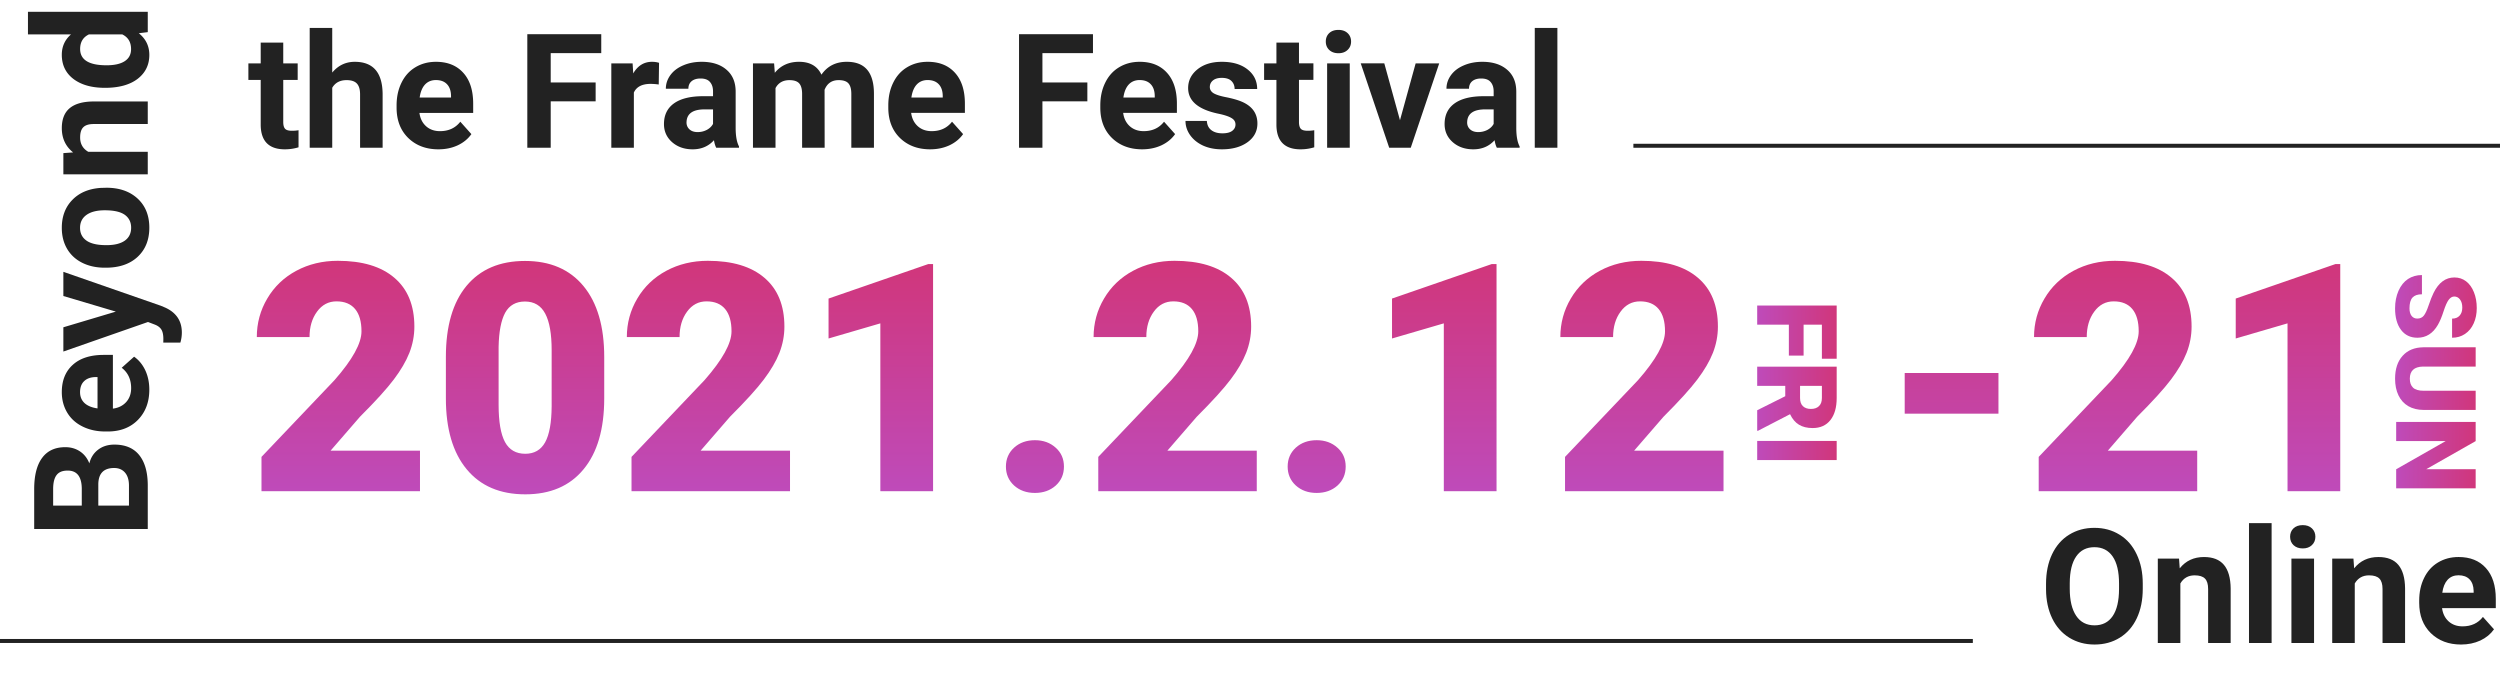
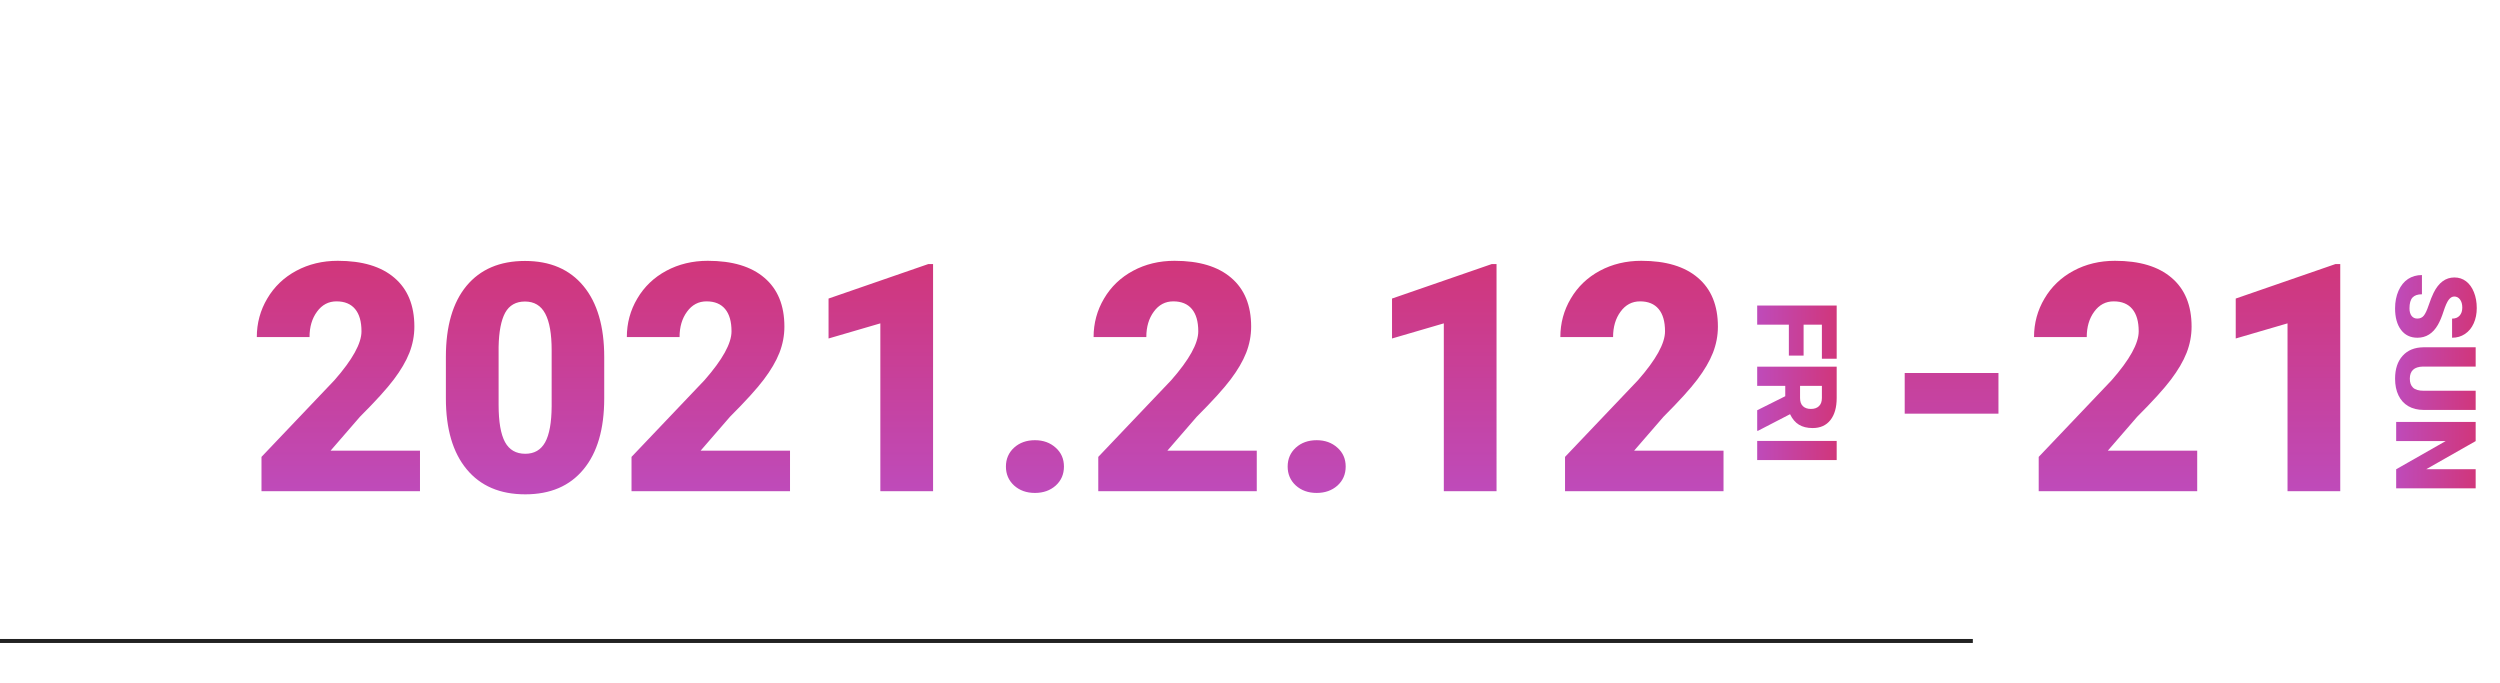
<svg xmlns="http://www.w3.org/2000/svg" width="626" height="171" fill="none">
-   <path d="M536.547 147.426c0 2.799-.495 5.254-1.485 7.363-.989 2.109-2.408 3.737-4.257 4.883-1.836 1.146-3.946 1.719-6.328 1.719-2.357 0-4.46-.567-6.309-1.7-1.849-1.132-3.281-2.747-4.297-4.843-1.016-2.11-1.53-4.532-1.543-7.266v-1.406c0-2.8.501-5.261 1.504-7.383 1.016-2.135 2.441-3.77 4.277-4.902 1.849-1.146 3.959-1.719 6.329-1.719 2.369 0 4.472.573 6.308 1.719 1.849 1.132 3.275 2.767 4.277 4.902 1.016 2.122 1.524 4.577 1.524 7.363v1.27zm-5.938-1.289c0-2.982-.533-5.248-1.601-6.797-1.068-1.55-2.591-2.324-4.57-2.324-1.967 0-3.484.768-4.551 2.304-1.068 1.524-1.608 3.763-1.621 6.719v1.387c0 2.903.533 5.156 1.601 6.758 1.068 1.601 2.604 2.402 4.61 2.402 1.966 0 3.476-.768 4.531-2.305 1.054-1.549 1.588-3.802 1.601-6.758v-1.386zm15.02-6.27l.176 2.442c1.51-1.888 3.535-2.832 6.074-2.832 2.239 0 3.906.657 5 1.972 1.094 1.315 1.654 3.281 1.68 5.899V161h-5.645v-13.516c0-1.198-.26-2.063-.781-2.597-.521-.547-1.387-.821-2.598-.821-1.588 0-2.78.677-3.574 2.032V161h-5.645v-21.133h5.313zM568.812 161h-5.664v-30h5.664v30zm10.626 0h-5.665v-21.133h5.665V161zm-5.997-26.602c0-.846.28-1.543.84-2.089.573-.547 1.348-.821 2.324-.821.964 0 1.732.274 2.305.821.573.546.86 1.243.86 2.089 0 .86-.293 1.563-.879 2.11-.573.547-1.335.82-2.286.82-.95 0-1.718-.273-2.304-.82-.573-.547-.86-1.25-.86-2.11zm15.86 5.469l.176 2.442c1.51-1.888 3.535-2.832 6.074-2.832 2.239 0 3.906.657 5 1.972 1.094 1.315 1.653 3.281 1.679 5.899V161h-5.644v-13.516c0-1.198-.26-2.063-.781-2.597-.521-.547-1.387-.821-2.598-.821-1.589 0-2.78.677-3.574 2.032V161h-5.645v-21.133h5.313zm26.953 21.524c-3.099 0-5.625-.951-7.578-2.852-1.94-1.901-2.91-4.434-2.91-7.598v-.546c0-2.123.41-4.017 1.23-5.684.82-1.68 1.979-2.969 3.477-3.867 1.51-.912 3.229-1.367 5.156-1.367 2.891 0 5.163.911 6.816 2.734 1.667 1.823 2.5 4.407 2.5 7.754v2.305h-13.457c.183 1.38.729 2.487 1.641 3.32.924.833 2.09 1.25 3.496 1.25 2.174 0 3.874-.788 5.098-2.363l2.773 3.105c-.846 1.198-1.992 2.135-3.437 2.813-1.446.664-3.047.996-4.805.996zm-.645-17.344c-1.119 0-2.031.377-2.734 1.133-.69.755-1.133 1.836-1.328 3.242h7.851v-.449c-.026-1.25-.364-2.214-1.015-2.891-.651-.69-1.576-1.035-2.774-1.035z" fill="#222" />
  <path stroke="#222" d="M0 160.5h494" />
  <path d="M605.291 79.772c.702 0 1.249-.251 1.641-.752.392-.492.797-1.363 1.216-2.612.42-1.248.825-2.27 1.217-3.062 1.267-2.58 3.008-3.87 5.223-3.87 1.103 0 2.073.32 2.912.958.848.647 1.504 1.558 1.969 2.734.474 1.176.711 2.497.711 3.965 0 1.43-.256 2.712-.766 3.842-.51 1.14-1.24 2.023-2.187 2.652-.939.629-2.015.943-3.227.943v-4.785c.811 0 1.44-.25 1.887-.752.446-.492.67-1.162.67-2.01 0-.856-.192-1.535-.575-2.037-.373-.492-.852-.738-1.435-.738-.511 0-.975.274-1.395.82-.41.547-.838 1.509-1.285 2.885-.437 1.376-.911 2.507-1.422 3.39-1.239 2.152-2.948 3.227-5.127 3.227-1.741 0-3.108-.656-4.101-1.968-.994-1.313-1.49-3.113-1.49-5.4 0-1.614.287-3.077.861-4.39.583-1.303 1.376-2.287 2.379-2.953 1.012-.656 2.174-.984 3.486-.984v4.813c-1.066 0-1.855.273-2.365.82-.501.556-.752 1.454-.752 2.693 0 .793.169 1.418.506 1.873.346.465.829.698 1.449.698zm14.615 22.873h-13.029c-1.477 0-2.757-.315-3.842-.944-1.075-.629-1.896-1.531-2.461-2.707-.565-1.175-.847-2.566-.847-4.17 0-2.424.628-4.334 1.886-5.728 1.258-1.395 2.981-2.106 5.168-2.133h13.125v4.826h-13.22c-2.179.055-3.268 1.067-3.268 3.035 0 .994.273 1.746.82 2.256.547.51 1.436.766 2.666.766h13.002v4.799zM600 122.277v-4.771l12.387-7.055H600v-4.799h19.906v4.799l-12.386 7.041h12.386v4.785H600z" fill="url(#paint0_linear)" />
  <path d="M500.414 103.586h-23.476V93.391h23.476v10.195zM550.18 123h-39.688v-8.594l18.281-19.218c4.506-5.13 6.758-9.206 6.758-12.227 0-2.448-.534-4.31-1.601-5.586-1.068-1.276-2.618-1.914-4.649-1.914-2.005 0-3.633.86-4.883 2.578-1.25 1.693-1.875 3.815-1.875 6.367H509.32c0-3.49.873-6.705 2.618-9.648 1.744-2.969 4.166-5.287 7.265-6.953 3.099-1.667 6.563-2.5 10.391-2.5 6.146 0 10.872 1.419 14.179 4.258 3.334 2.838 5 6.914 5 12.226 0 2.24-.416 4.427-1.25 6.563-.833 2.109-2.135 4.336-3.906 6.68-1.745 2.317-4.57 5.429-8.476 9.335l-7.344 8.477h22.383V123zm35.82 0h-13.203V80.969l-12.969 3.789v-10l24.961-8.633H586V123z" fill="url(#paint1_linear)" />
-   <path d="M447.93 89.041v-7.738H440v-4.8h19.906V89.82h-3.705v-8.517h-4.58v7.738h-3.691zm-.903 10.172v-2.598H440v-4.799h19.906v7.834c0 2.361-.524 4.207-1.572 5.537-1.048 1.331-2.529 1.997-4.443 1.997-1.386 0-2.534-.283-3.446-.848-.911-.556-1.649-1.431-2.215-2.625l-8.025 4.156H440v-5.14l7.027-3.514zm3.705-2.598v3.035c0 .912.237 1.595.711 2.051.483.465 1.153.697 2.01.697.857 0 1.527-.232 2.01-.697.492-.465.738-1.148.738-2.05v-3.036h-5.469zM440 115.195v-4.785h19.906v4.785H440z" fill="url(#paint2_linear)" />
+   <path d="M447.93 89.041v-7.738H440v-4.8h19.906V89.82h-3.705v-8.517h-4.58v7.738h-3.691zm-.903 10.172v-2.598H440v-4.799h19.906v7.834c0 2.361-.524 4.207-1.572 5.537-1.048 1.331-2.529 1.997-4.443 1.997-1.386 0-2.534-.283-3.446-.848-.911-.556-1.649-1.431-2.215-2.625l-8.025 4.156H440v-5.14l7.027-3.514zm3.705-2.598v3.035c0 .912.237 1.595.711 2.051.483.465 1.153.697 2.01.697.857 0 1.527-.232 2.01-.697.492-.465.738-1.148.738-2.05v-3.036h-5.469zM440 115.195v-4.785h19.906v4.785z" fill="url(#paint2_linear)" />
  <path d="M105.164 123H65.477v-8.594l18.28-19.218c4.506-5.13 6.759-9.206 6.759-12.227 0-2.448-.534-4.31-1.602-5.586-1.068-1.276-2.617-1.914-4.648-1.914-2.006 0-3.633.86-4.883 2.578-1.25 1.693-1.875 3.815-1.875 6.367H64.305c0-3.49.872-6.705 2.617-9.648 1.745-2.969 4.166-5.287 7.266-6.953 3.099-1.667 6.562-2.5 10.39-2.5 6.146 0 10.873 1.419 14.18 4.258 3.333 2.838 5 6.914 5 12.226 0 2.24-.417 4.427-1.25 6.563-.834 2.109-2.136 4.336-3.906 6.68-1.745 2.317-4.57 5.429-8.477 9.335l-7.344 8.477h22.383V123zm46.133-23.242c0 7.682-1.732 13.607-5.195 17.773-3.438 4.167-8.295 6.25-14.571 6.25-6.328 0-11.224-2.096-14.687-6.289-3.464-4.192-5.196-10.104-5.196-17.734v-10.39c0-7.683 1.719-13.608 5.157-17.774 3.463-4.167 8.346-6.25 14.648-6.25s11.185 2.096 14.649 6.289c3.463 4.193 5.195 10.117 5.195 17.773v10.352zm-13.164-12.07c0-4.089-.534-7.136-1.602-9.141-1.067-2.031-2.76-3.047-5.078-3.047-2.265 0-3.919.938-4.961 2.813-1.015 1.875-1.562 4.713-1.64 8.515v14.531c0 4.245.533 7.357 1.601 9.336 1.068 1.953 2.761 2.93 5.078 2.93 2.24 0 3.893-.95 4.961-2.852 1.068-1.927 1.615-4.934 1.641-9.023V87.688zM197.82 123h-39.687v-8.594l18.281-19.218c4.505-5.13 6.758-9.206 6.758-12.227 0-2.448-.534-4.31-1.602-5.586-1.067-1.276-2.617-1.914-4.648-1.914-2.005 0-3.633.86-4.883 2.578-1.25 1.693-1.875 3.815-1.875 6.367h-13.203c0-3.49.872-6.705 2.617-9.648 1.745-2.969 4.167-5.287 7.266-6.953 3.099-1.667 6.562-2.5 10.39-2.5 6.146 0 10.873 1.419 14.18 4.258 3.333 2.838 5 6.914 5 12.226 0 2.24-.417 4.427-1.25 6.563-.833 2.109-2.135 4.336-3.906 6.68-1.745 2.317-4.57 5.429-8.477 9.335l-7.343 8.477h22.382V123zm35.821 0h-13.203V80.969l-12.969 3.789v-10l24.961-8.633h1.211V123zm25.507-12.773c2.084 0 3.816.625 5.196 1.875 1.38 1.224 2.07 2.799 2.07 4.726s-.69 3.516-2.07 4.766c-1.38 1.224-3.112 1.836-5.196 1.836-2.109 0-3.854-.625-5.234-1.875-1.354-1.25-2.031-2.826-2.031-4.727 0-1.901.677-3.476 2.031-4.726 1.38-1.25 3.125-1.875 5.234-1.875zM314.695 123h-39.687v-8.594l18.281-19.218c4.505-5.13 6.758-9.206 6.758-12.227 0-2.448-.534-4.31-1.602-5.586-1.067-1.276-2.617-1.914-4.648-1.914-2.005 0-3.633.86-4.883 2.578-1.25 1.693-1.875 3.815-1.875 6.367h-13.203c0-3.49.872-6.705 2.617-9.648 1.745-2.969 4.167-5.287 7.266-6.953 3.099-1.667 6.562-2.5 10.39-2.5 6.146 0 10.873 1.419 14.18 4.258 3.333 2.838 5 6.914 5 12.226 0 2.24-.417 4.427-1.25 6.563-.833 2.109-2.135 4.336-3.906 6.68-1.745 2.317-4.571 5.429-8.477 9.335l-7.344 8.477h22.383V123zm15-12.773c2.084 0 3.815.625 5.196 1.875 1.38 1.224 2.07 2.799 2.07 4.726s-.69 3.516-2.07 4.766c-1.381 1.224-3.112 1.836-5.196 1.836-2.109 0-3.854-.625-5.234-1.875-1.354-1.25-2.031-2.826-2.031-4.727 0-1.901.677-3.476 2.031-4.726 1.38-1.25 3.125-1.875 5.234-1.875zM374.734 123h-13.203V80.969l-12.969 3.789v-10l24.961-8.633h1.211V123zm56.836 0h-39.687v-8.594l18.281-19.218c4.505-5.13 6.758-9.206 6.758-12.227 0-2.448-.534-4.31-1.602-5.586-1.067-1.276-2.617-1.914-4.648-1.914-2.005 0-3.633.86-4.883 2.578-1.25 1.693-1.875 3.815-1.875 6.367h-13.203c0-3.49.872-6.705 2.617-9.648 1.745-2.969 4.167-5.287 7.266-6.953 3.099-1.667 6.562-2.5 10.39-2.5 6.146 0 10.873 1.419 14.18 4.258 3.333 2.838 5 6.914 5 12.226 0 2.24-.417 4.427-1.25 6.563-.833 2.109-2.135 4.336-3.906 6.68-1.745 2.317-4.57 5.429-8.477 9.335l-7.343 8.477h22.382V123z" fill="url(#paint3_linear)" />
-   <path stroke="#222" d="M409 36.5h217" />
-   <path d="M70.926 10.672v5.195h3.613v4.14h-3.613v10.548c0 .78.15 1.34.449 1.68.3.338.872.507 1.719.507.625 0 1.178-.045 1.66-.136v4.277a11.618 11.618 0 01-3.418.508c-3.958 0-5.977-2-6.055-5.996V20.008h-3.086v-4.14h3.086v-5.196h5.645zm12.265 7.5c1.498-1.797 3.38-2.695 5.645-2.695 4.583 0 6.907 2.662 6.973 7.988V37h-5.645V23.621c0-1.21-.26-2.103-.781-2.676-.521-.586-1.387-.879-2.598-.879-1.653 0-2.851.638-3.594 1.915V37h-5.644V7h5.644v11.172zm26.602 19.219c-3.099 0-5.625-.95-7.578-2.852-1.94-1.901-2.91-4.434-2.91-7.598v-.546c0-2.123.41-4.017 1.23-5.684.82-1.68 1.979-2.969 3.477-3.867 1.51-.912 3.229-1.367 5.156-1.367 2.891 0 5.163.911 6.816 2.734 1.667 1.823 2.5 4.408 2.5 7.754v2.305h-13.457c.183 1.38.73 2.486 1.641 3.32.924.833 2.09 1.25 3.496 1.25 2.175 0 3.874-.788 5.098-2.363l2.773 3.105c-.846 1.198-1.992 2.135-3.437 2.813-1.446.664-3.047.996-4.805.996zm-.645-17.344c-1.119 0-2.031.377-2.734 1.133-.69.755-1.133 1.836-1.328 3.242h7.852v-.45c-.027-1.25-.365-2.213-1.016-2.89-.651-.69-1.576-1.035-2.774-1.035zm40 5.332h-11.25V37h-5.859V8.562h18.516v4.747h-12.657v7.343h11.25v4.727zm15.801-4.219a15.323 15.323 0 00-2.031-.156c-2.135 0-3.535.723-4.199 2.168V37h-5.645V15.867h5.332l.156 2.52c1.133-1.94 2.702-2.91 4.708-2.91.625 0 1.21.084 1.757.253l-.078 5.43zM179.344 37c-.261-.508-.449-1.14-.567-1.895-1.367 1.524-3.144 2.286-5.332 2.286-2.07 0-3.789-.6-5.156-1.797-1.354-1.198-2.031-2.709-2.031-4.532 0-2.24.827-3.958 2.48-5.156 1.667-1.198 4.069-1.803 7.207-1.816h2.598v-1.211c0-.977-.254-1.758-.762-2.344-.495-.586-1.282-.879-2.363-.879-.951 0-1.699.228-2.246.684-.534.456-.801 1.08-.801 1.875h-5.644c0-1.224.377-2.357 1.132-3.399.756-1.041 1.823-1.855 3.203-2.441 1.381-.599 2.93-.898 4.649-.898 2.604 0 4.668.657 6.191 1.972 1.537 1.302 2.305 3.138 2.305 5.508v9.16c.013 2.005.293 3.522.84 4.551V37h-5.703zm-4.668-3.926a4.93 4.93 0 002.304-.547c.704-.377 1.224-.879 1.563-1.504v-3.632h-2.109c-2.826 0-4.33.976-4.512 2.93l-.02.331c0 .703.248 1.283.743 1.739.494.455 1.171.683 2.031.683zm19.16-17.207l.176 2.363c1.497-1.835 3.522-2.753 6.074-2.753 2.721 0 4.59 1.074 5.605 3.222 1.485-2.148 3.601-3.222 6.348-3.222 2.292 0 3.997.67 5.117 2.011 1.12 1.328 1.68 3.334 1.68 6.016V37h-5.664V23.523c0-1.197-.234-2.07-.703-2.617-.469-.56-1.296-.84-2.481-.84-1.692 0-2.864.808-3.515 2.422L206.492 37h-5.644V23.543c0-1.224-.241-2.11-.723-2.656-.482-.547-1.302-.82-2.461-.82-1.602 0-2.76.663-3.476 1.992V37h-5.645V15.867h5.293zm39.082 21.524c-3.099 0-5.625-.95-7.578-2.852-1.94-1.901-2.91-4.434-2.91-7.598v-.546c0-2.123.41-4.017 1.23-5.684.82-1.68 1.979-2.969 3.477-3.867 1.51-.912 3.229-1.367 5.156-1.367 2.891 0 5.163.911 6.816 2.734 1.667 1.823 2.5 4.408 2.5 7.754v2.305h-13.457c.183 1.38.73 2.486 1.641 3.32.924.833 2.09 1.25 3.496 1.25 2.175 0 3.874-.788 5.098-2.363l2.773 3.105c-.846 1.198-1.992 2.135-3.437 2.813-1.446.664-3.047.996-4.805.996zm-.645-17.344c-1.119 0-2.031.377-2.734 1.133-.69.755-1.133 1.836-1.328 3.242h7.851v-.45c-.026-1.25-.364-2.213-1.015-2.89-.651-.69-1.576-1.035-2.774-1.035zm40 5.332h-11.25V37h-5.859V8.562h18.516v4.747h-12.657v7.343h11.25v4.727zm13.731 12.012c-3.099 0-5.625-.95-7.578-2.852-1.94-1.901-2.91-4.434-2.91-7.598v-.546c0-2.123.41-4.017 1.23-5.684.82-1.68 1.979-2.969 3.477-3.867 1.51-.912 3.229-1.367 5.156-1.367 2.891 0 5.163.911 6.816 2.734 1.667 1.823 2.5 4.408 2.5 7.754v2.305h-13.457c.183 1.38.729 2.486 1.641 3.32.924.833 2.09 1.25 3.496 1.25 2.174 0 3.874-.788 5.098-2.363l2.773 3.105c-.846 1.198-1.992 2.135-3.437 2.813-1.446.664-3.047.996-4.805.996zm-.645-17.344c-1.119 0-2.031.377-2.734 1.133-.69.755-1.133 1.836-1.328 3.242h7.851v-.45c-.026-1.25-.364-2.213-1.015-2.89-.651-.69-1.576-1.035-2.774-1.035zm24.004 11.113c0-.69-.345-1.23-1.035-1.62-.677-.405-1.771-.763-3.281-1.075-5.026-1.055-7.539-3.19-7.539-6.406 0-1.875.775-3.438 2.324-4.688 1.563-1.263 3.6-1.894 6.113-1.894 2.683 0 4.825.631 6.426 1.894 1.615 1.263 2.422 2.904 2.422 4.922h-5.645c0-.807-.26-1.471-.781-1.992-.521-.534-1.334-.801-2.441-.801-.951 0-1.686.215-2.207.645-.521.43-.781.976-.781 1.64 0 .625.292 1.133.878 1.524.599.377 1.602.71 3.008.996 1.406.273 2.591.586 3.555.937 2.982 1.094 4.473 2.988 4.473 5.684 0 1.927-.827 3.49-2.481 4.687-1.654 1.185-3.789 1.778-6.406 1.778-1.771 0-3.347-.313-4.727-.938-1.367-.638-2.441-1.504-3.222-2.598-.782-1.106-1.172-2.298-1.172-3.574h5.351c.052 1.003.423 1.771 1.114 2.305.69.534 1.614.8 2.773.8 1.081 0 1.895-.201 2.441-.605.56-.416.84-.957.84-1.62zm15.899-20.488v5.195h3.613v4.14h-3.613v10.548c0 .78.149 1.34.449 1.68.299.338.872.507 1.719.507.625 0 1.178-.045 1.66-.136v4.277a11.619 11.619 0 01-3.418.508c-3.958 0-5.977-2-6.055-5.996V20.008h-3.086v-4.14h3.086v-5.196h5.645zM337.977 37h-5.665V15.867h5.665V37zm-5.997-26.602c0-.846.28-1.543.84-2.09.573-.546 1.348-.82 2.325-.82.963 0 1.731.274 2.304.82.573.547.86 1.244.86 2.09 0 .86-.293 1.563-.879 2.11-.573.547-1.335.82-2.285.82-.951 0-1.719-.273-2.305-.82-.573-.547-.86-1.25-.86-2.11zm18.575 19.707l3.925-14.238h5.899L353.25 37h-5.391l-7.129-21.133h5.899l3.926 14.238zM374.812 37c-.26-.508-.449-1.14-.566-1.895-1.367 1.524-3.144 2.286-5.332 2.286-2.07 0-3.789-.6-5.156-1.797-1.354-1.198-2.031-2.709-2.031-4.532 0-2.24.826-3.958 2.48-5.156 1.667-1.198 4.069-1.803 7.207-1.816h2.598v-1.211c0-.977-.254-1.758-.762-2.344-.495-.586-1.283-.879-2.363-.879-.951 0-1.699.228-2.246.684-.534.456-.801 1.08-.801 1.875h-5.645c0-1.224.378-2.357 1.133-3.399.755-1.041 1.823-1.855 3.203-2.441 1.38-.599 2.93-.898 4.649-.898 2.604 0 4.668.657 6.191 1.972 1.537 1.302 2.305 3.138 2.305 5.508v9.16c.013 2.005.293 3.522.84 4.551V37h-5.704zm-4.667-3.926a4.93 4.93 0 002.304-.547c.703-.377 1.224-.879 1.563-1.504v-3.632h-2.11c-2.825 0-4.329.976-4.511 2.93l-.02.331c0 .703.247 1.283.742 1.739.495.455 1.172.683 2.032.683zM389.969 37h-5.664V7h5.664v30zM37 132.461H8.562V122.5c0-3.451.665-6.068 1.993-7.852 1.315-1.783 3.248-2.675 5.8-2.675 1.394 0 2.624.358 3.692 1.074 1.055.716 1.83 1.712 2.324 2.988.365-1.458 1.1-2.604 2.207-3.437 1.107-.847 2.461-1.27 4.063-1.27 2.734 0 4.804.873 6.21 2.617 1.407 1.745 2.123 4.232 2.149 7.461v11.055zm-12.383-5.859h7.676v-5.02c0-1.38-.326-2.454-.977-3.223-.664-.781-1.575-1.172-2.734-1.172-2.604 0-3.926 1.348-3.965 4.043v5.372zm-4.14 0v-4.336c-.053-2.956-1.23-4.434-3.536-4.434-1.289 0-2.213.378-2.773 1.133-.573.742-.86 1.92-.86 3.535v4.102h7.169zM37.39 97.559c0 3.099-.95 5.625-2.852 7.578-1.901 1.94-4.434 2.91-7.598 2.91h-.546c-2.123 0-4.017-.41-5.684-1.231-1.68-.82-2.969-1.979-3.867-3.476-.912-1.511-1.367-3.229-1.367-5.156 0-2.891.911-5.163 2.734-6.817 1.823-1.666 4.408-2.5 7.754-2.5h2.305v13.457c1.38-.182 2.486-.729 3.32-1.64.833-.925 1.25-2.09 1.25-3.496 0-2.175-.788-3.874-2.363-5.098l3.105-2.774c1.198.847 2.135 1.993 2.813 3.438.664 1.445.996 3.047.996 4.805zm-17.344.644c0 1.12.377 2.031 1.133 2.734.755.691 1.836 1.133 3.242 1.329v-7.852h-.45c-1.25.026-2.213.365-2.89 1.016-.69.65-1.035 1.575-1.035 2.773zm8.965-20.176l-13.145-3.906v-6.055l24.414 8.496 1.114.47c2.76 1.262 4.14 3.346 4.14 6.25a8.88 8.88 0 01-.37 2.5h-4.278l.02-.86c0-1.068-.163-1.862-.489-2.383-.326-.534-.866-.95-1.621-1.25l-1.738-.664-21.192 7.402v-6.074l13.145-3.926zm-2.774-10.996c-2.096 0-3.965-.403-5.605-1.21-1.64-.808-2.91-1.967-3.809-3.477-.898-1.524-1.347-3.288-1.347-5.293 0-2.852.872-5.176 2.617-6.973 1.744-1.81 4.114-2.819 7.11-3.027l1.444-.04c3.243 0 5.847.906 7.813 2.716 1.953 1.81 2.93 4.238 2.93 7.285 0 3.047-.977 5.481-2.93 7.304-1.953 1.81-4.61 2.715-7.969 2.715h-.254zm.41-5.644c2.006 0 3.542-.378 4.61-1.133 1.055-.755 1.582-1.836 1.582-3.242 0-1.367-.521-2.435-1.563-3.203-1.054-.769-2.734-1.153-5.039-1.153-1.966 0-3.49.384-4.57 1.153-1.08.768-1.621 1.849-1.621 3.242 0 1.38.54 2.448 1.621 3.203 1.068.755 2.728 1.133 4.98 1.133zM15.868 38.34l2.44-.176c-1.887-1.51-2.831-3.535-2.831-6.074 0-2.24.657-3.906 1.972-5 1.315-1.094 3.281-1.654 5.899-1.68H37v5.645H23.484c-1.198 0-2.063.26-2.597.78-.547.522-.82 1.388-.82 2.599 0 1.588.677 2.78 2.03 3.574H37v5.644H15.867V38.34zm10.41-16.348c-3.295 0-5.919-.736-7.872-2.207-1.953-1.484-2.93-3.509-2.93-6.074 0-2.057.769-3.757 2.305-5.098H7V2.95h30v5.098l-2.246.273c1.758 1.407 2.637 3.216 2.637 5.43 0 2.487-.977 4.486-2.93 5.996-1.966 1.498-4.694 2.246-8.184 2.246zm.41-5.644c1.979 0 3.496-.345 4.55-1.035 1.055-.69 1.582-1.693 1.582-3.008 0-1.745-.735-2.976-2.207-3.692h-8.34c-1.47.703-2.207 1.92-2.207 3.653 0 2.721 2.207 4.082 6.622 4.082z" fill="#222" />
  <defs>
    <linearGradient id="paint0_linear" x1="626" y1="96" x2="593" y2="96" gradientUnits="userSpaceOnUse">
      <stop stop-color="#D63068" />
      <stop offset="1" stop-color="#B852D0" />
    </linearGradient>
    <linearGradient id="paint1_linear" x1="535.5" y1="49" x2="535.5" y2="143" gradientUnits="userSpaceOnUse">
      <stop stop-color="#D63068" />
      <stop offset="1" stop-color="#B852D0" />
    </linearGradient>
    <linearGradient id="paint2_linear" x1="466" y1="96.5" x2="433" y2="96.5" gradientUnits="userSpaceOnUse">
      <stop stop-color="#D63068" />
      <stop offset="1" stop-color="#B852D0" />
    </linearGradient>
    <linearGradient id="paint3_linear" x1="248.5" y1="49" x2="248.5" y2="143" gradientUnits="userSpaceOnUse">
      <stop stop-color="#D63068" />
      <stop offset="1" stop-color="#B852D0" />
    </linearGradient>
  </defs>
</svg>